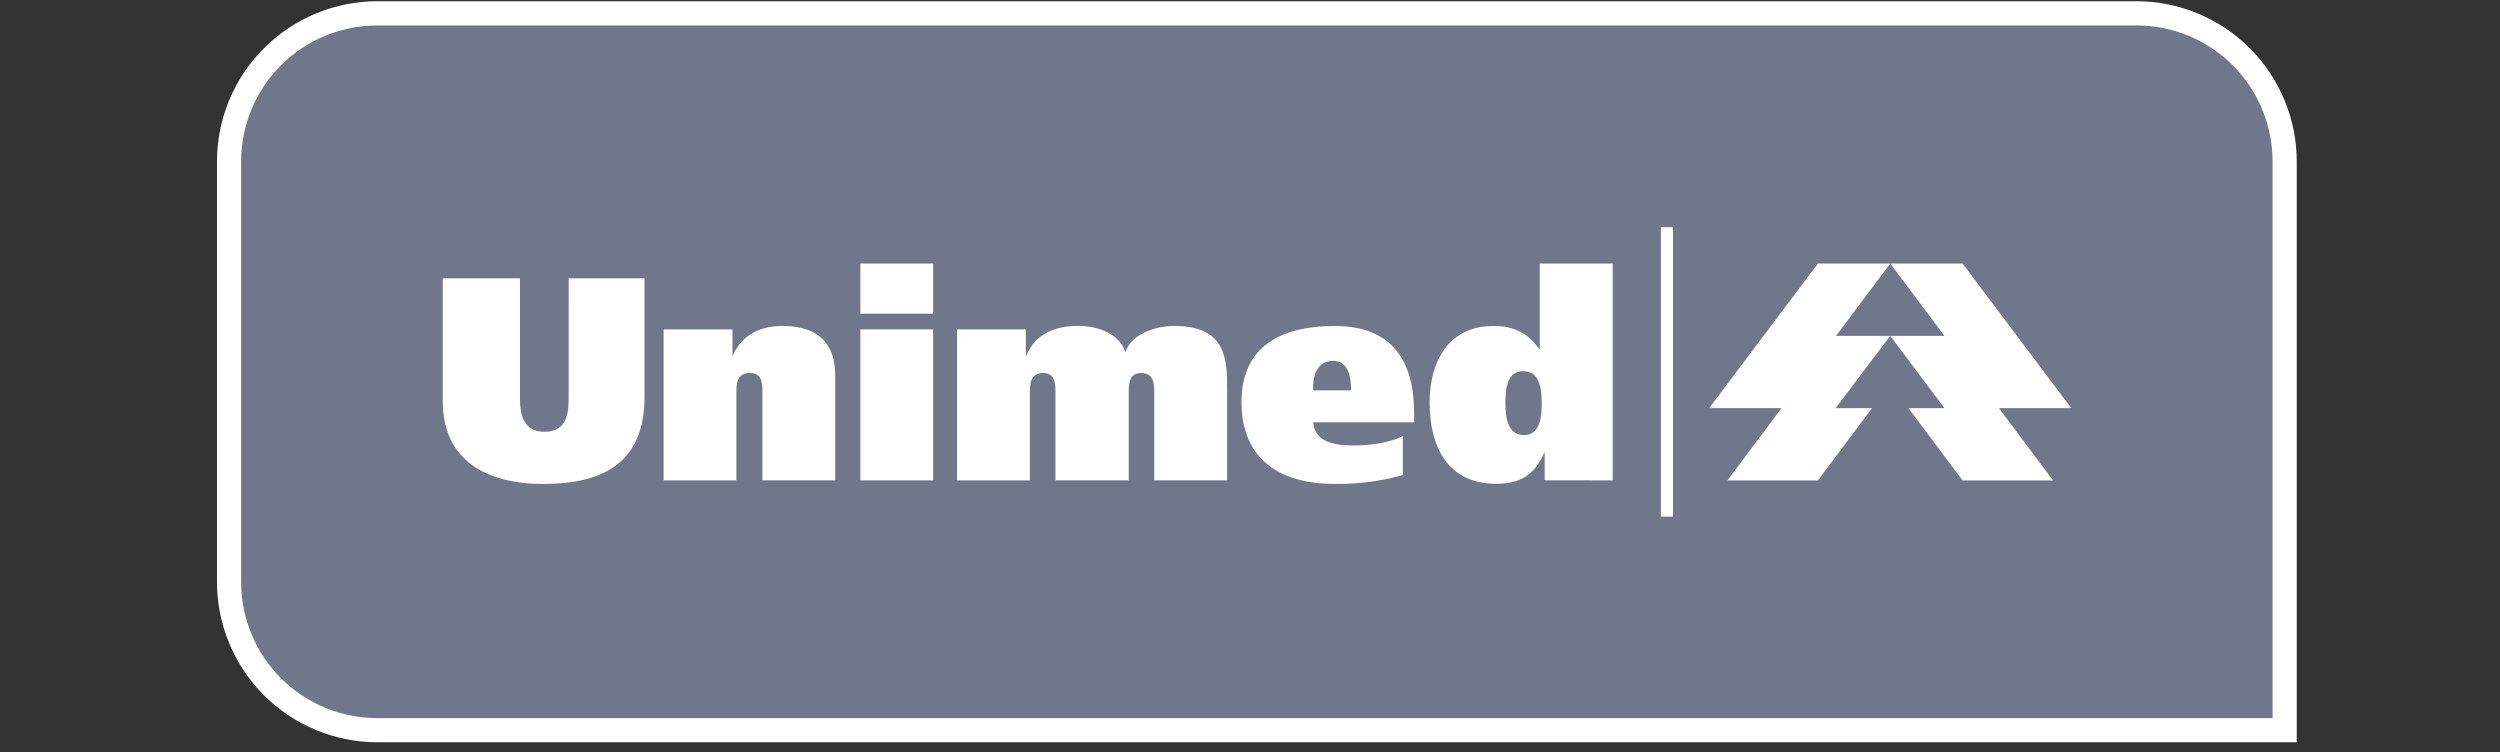
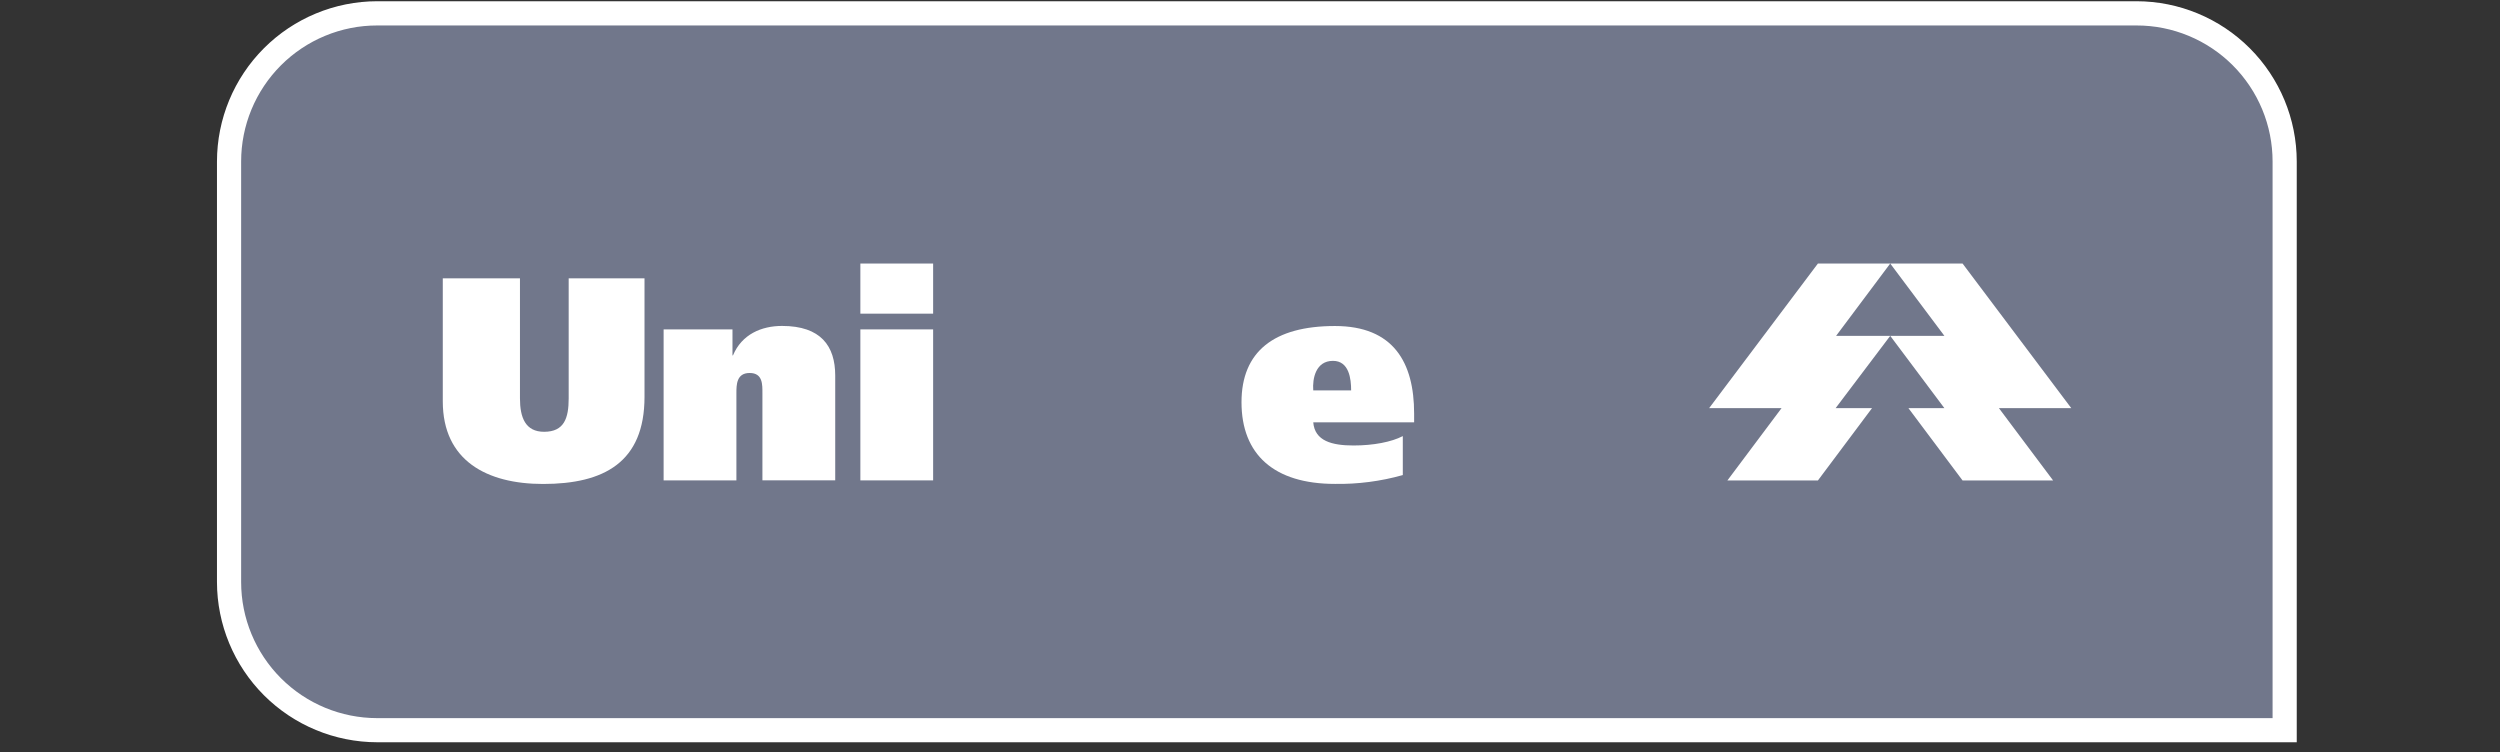
<svg xmlns="http://www.w3.org/2000/svg" width="123" height="37" viewBox="0 0 123 37" fill="none">
  <rect x="0" y="0" width="123" height="37" fill="#333333" stroke="none" />
  <path d="M18.559 35.926C16.627 35.923 14.775 35.155 13.409 33.789C12.043 32.422 11.275 30.57 11.273 28.639V7.946C11.274 6.014 12.042 4.161 13.408 2.795C14.774 1.428 16.626 0.659 18.559 0.657H105.118C107.049 0.661 108.9 1.431 110.265 2.797C111.63 4.163 112.398 6.015 112.4 7.946V35.926H18.559Z" fill="#71778B" />
  <path d="M105.117 1.253C105.996 1.252 106.867 1.425 107.679 1.762C108.491 2.098 109.229 2.591 109.85 3.212C110.472 3.834 110.965 4.572 111.302 5.384C111.638 6.196 111.811 7.066 111.811 7.945V35.332H18.558C16.783 35.331 15.08 34.626 13.825 33.37C12.57 32.115 11.864 30.413 11.864 28.638V7.945C11.864 7.066 12.037 6.196 12.373 5.384C12.71 4.572 13.203 3.834 13.825 3.212C14.446 2.591 15.184 2.098 15.996 1.762C16.808 1.425 17.679 1.252 18.558 1.253H105.117ZM105.117 0.061H18.558C16.468 0.063 14.464 0.895 12.986 2.373C11.508 3.851 10.677 5.855 10.675 7.945L10.675 28.638C10.678 30.727 11.51 32.73 12.987 34.208C14.465 35.685 16.468 36.516 18.558 36.519H113V7.945C112.998 5.855 112.167 3.851 110.689 2.373C109.211 0.895 107.207 0.063 105.117 0.061Z" fill="white" />
  <path fill-rule="evenodd" clip-rule="evenodd" d="M93 12.966H96.558L101.907 20.081H98.347L101.013 23.639H96.558L93.895 20.081H95.664L93 16.524H95.664L93 12.966Z" fill="white" />
  <path fill-rule="evenodd" clip-rule="evenodd" d="M92.999 12.966H89.441L84.089 20.081H87.652L84.987 23.639H89.441L92.103 20.081H90.312L92.999 16.524H90.336L92.999 12.966Z" fill="white" />
  <path fill-rule="evenodd" clip-rule="evenodd" d="M25.582 13.695H21.785V19.746C21.785 22.672 23.963 23.811 26.721 23.811C29.714 23.811 31.71 22.744 31.71 19.526V13.695H27.979V19.6C27.979 20.567 27.762 21.244 26.77 21.244C25.849 21.244 25.582 20.544 25.582 19.6V13.695Z" fill="white" />
  <path fill-rule="evenodd" clip-rule="evenodd" d="M32.65 23.635H36.231V19.348C36.231 18.938 36.231 18.351 36.883 18.351C37.535 18.351 37.511 18.929 37.511 19.348V23.633H41.093V18.479C41.093 17.03 40.391 16.036 38.477 16.036C37.465 16.036 36.497 16.447 36.062 17.486H36.038V16.206H32.65V23.635Z" fill="white" />
  <path fill-rule="evenodd" clip-rule="evenodd" d="M42.33 23.635H45.91V16.206H42.33V23.635ZM45.91 12.966H42.33V15.432H45.91V12.966Z" fill="white" />
-   <path fill-rule="evenodd" clip-rule="evenodd" d="M47.089 23.634H50.67V19.348C50.67 18.937 50.67 18.35 51.325 18.35C51.929 18.35 51.929 18.929 51.929 19.348V23.633H55.534V19.348C55.534 18.937 55.534 18.35 56.137 18.35C56.789 18.35 56.789 18.929 56.789 19.348V23.633H60.374V19.182C60.374 17.727 60.374 16.034 57.76 16.034C56.864 16.034 55.63 16.445 55.387 17.316H55.366C55.072 16.42 54.036 16.034 53.038 16.034C51.899 16.034 50.93 16.445 50.496 17.484H50.471V16.205H47.089V23.634Z" fill="white" />
  <path fill-rule="evenodd" clip-rule="evenodd" d="M64.612 19.207C64.566 18.626 64.734 17.754 65.582 17.754C66.381 17.754 66.476 18.649 66.476 19.207H64.612ZM69.575 20.779V20.346C69.575 17.831 68.558 16.04 65.678 16.04C62.677 16.04 61.082 17.299 61.082 19.79C61.082 22.355 62.677 23.808 65.678 23.808C66.807 23.826 67.932 23.679 69.018 23.373V21.456C68.46 21.747 67.564 21.918 66.596 21.918C65.533 21.918 64.687 21.698 64.612 20.779H69.575Z" fill="white" />
-   <path fill-rule="evenodd" clip-rule="evenodd" d="M79.346 23.635V12.966H75.757V17.176H75.731C75.175 16.374 74.449 16.037 73.483 16.037C71.257 16.037 70.337 17.801 70.337 19.811C70.337 21.941 71.208 23.802 73.604 23.802C74.768 23.802 75.491 23.391 75.975 22.275H75.999V23.632L79.346 23.635ZM75.854 19.884C75.854 20.584 75.733 21.406 74.986 21.406C74.186 21.406 74.065 20.584 74.065 19.811C74.065 19.038 74.186 18.262 74.936 18.262C75.733 18.262 75.854 19.038 75.854 19.884Z" fill="white" />
-   <path fill-rule="evenodd" clip-rule="evenodd" d="M82.31 25.417V11.179H81.715V25.417H82.31Z" fill="white" />
</svg>